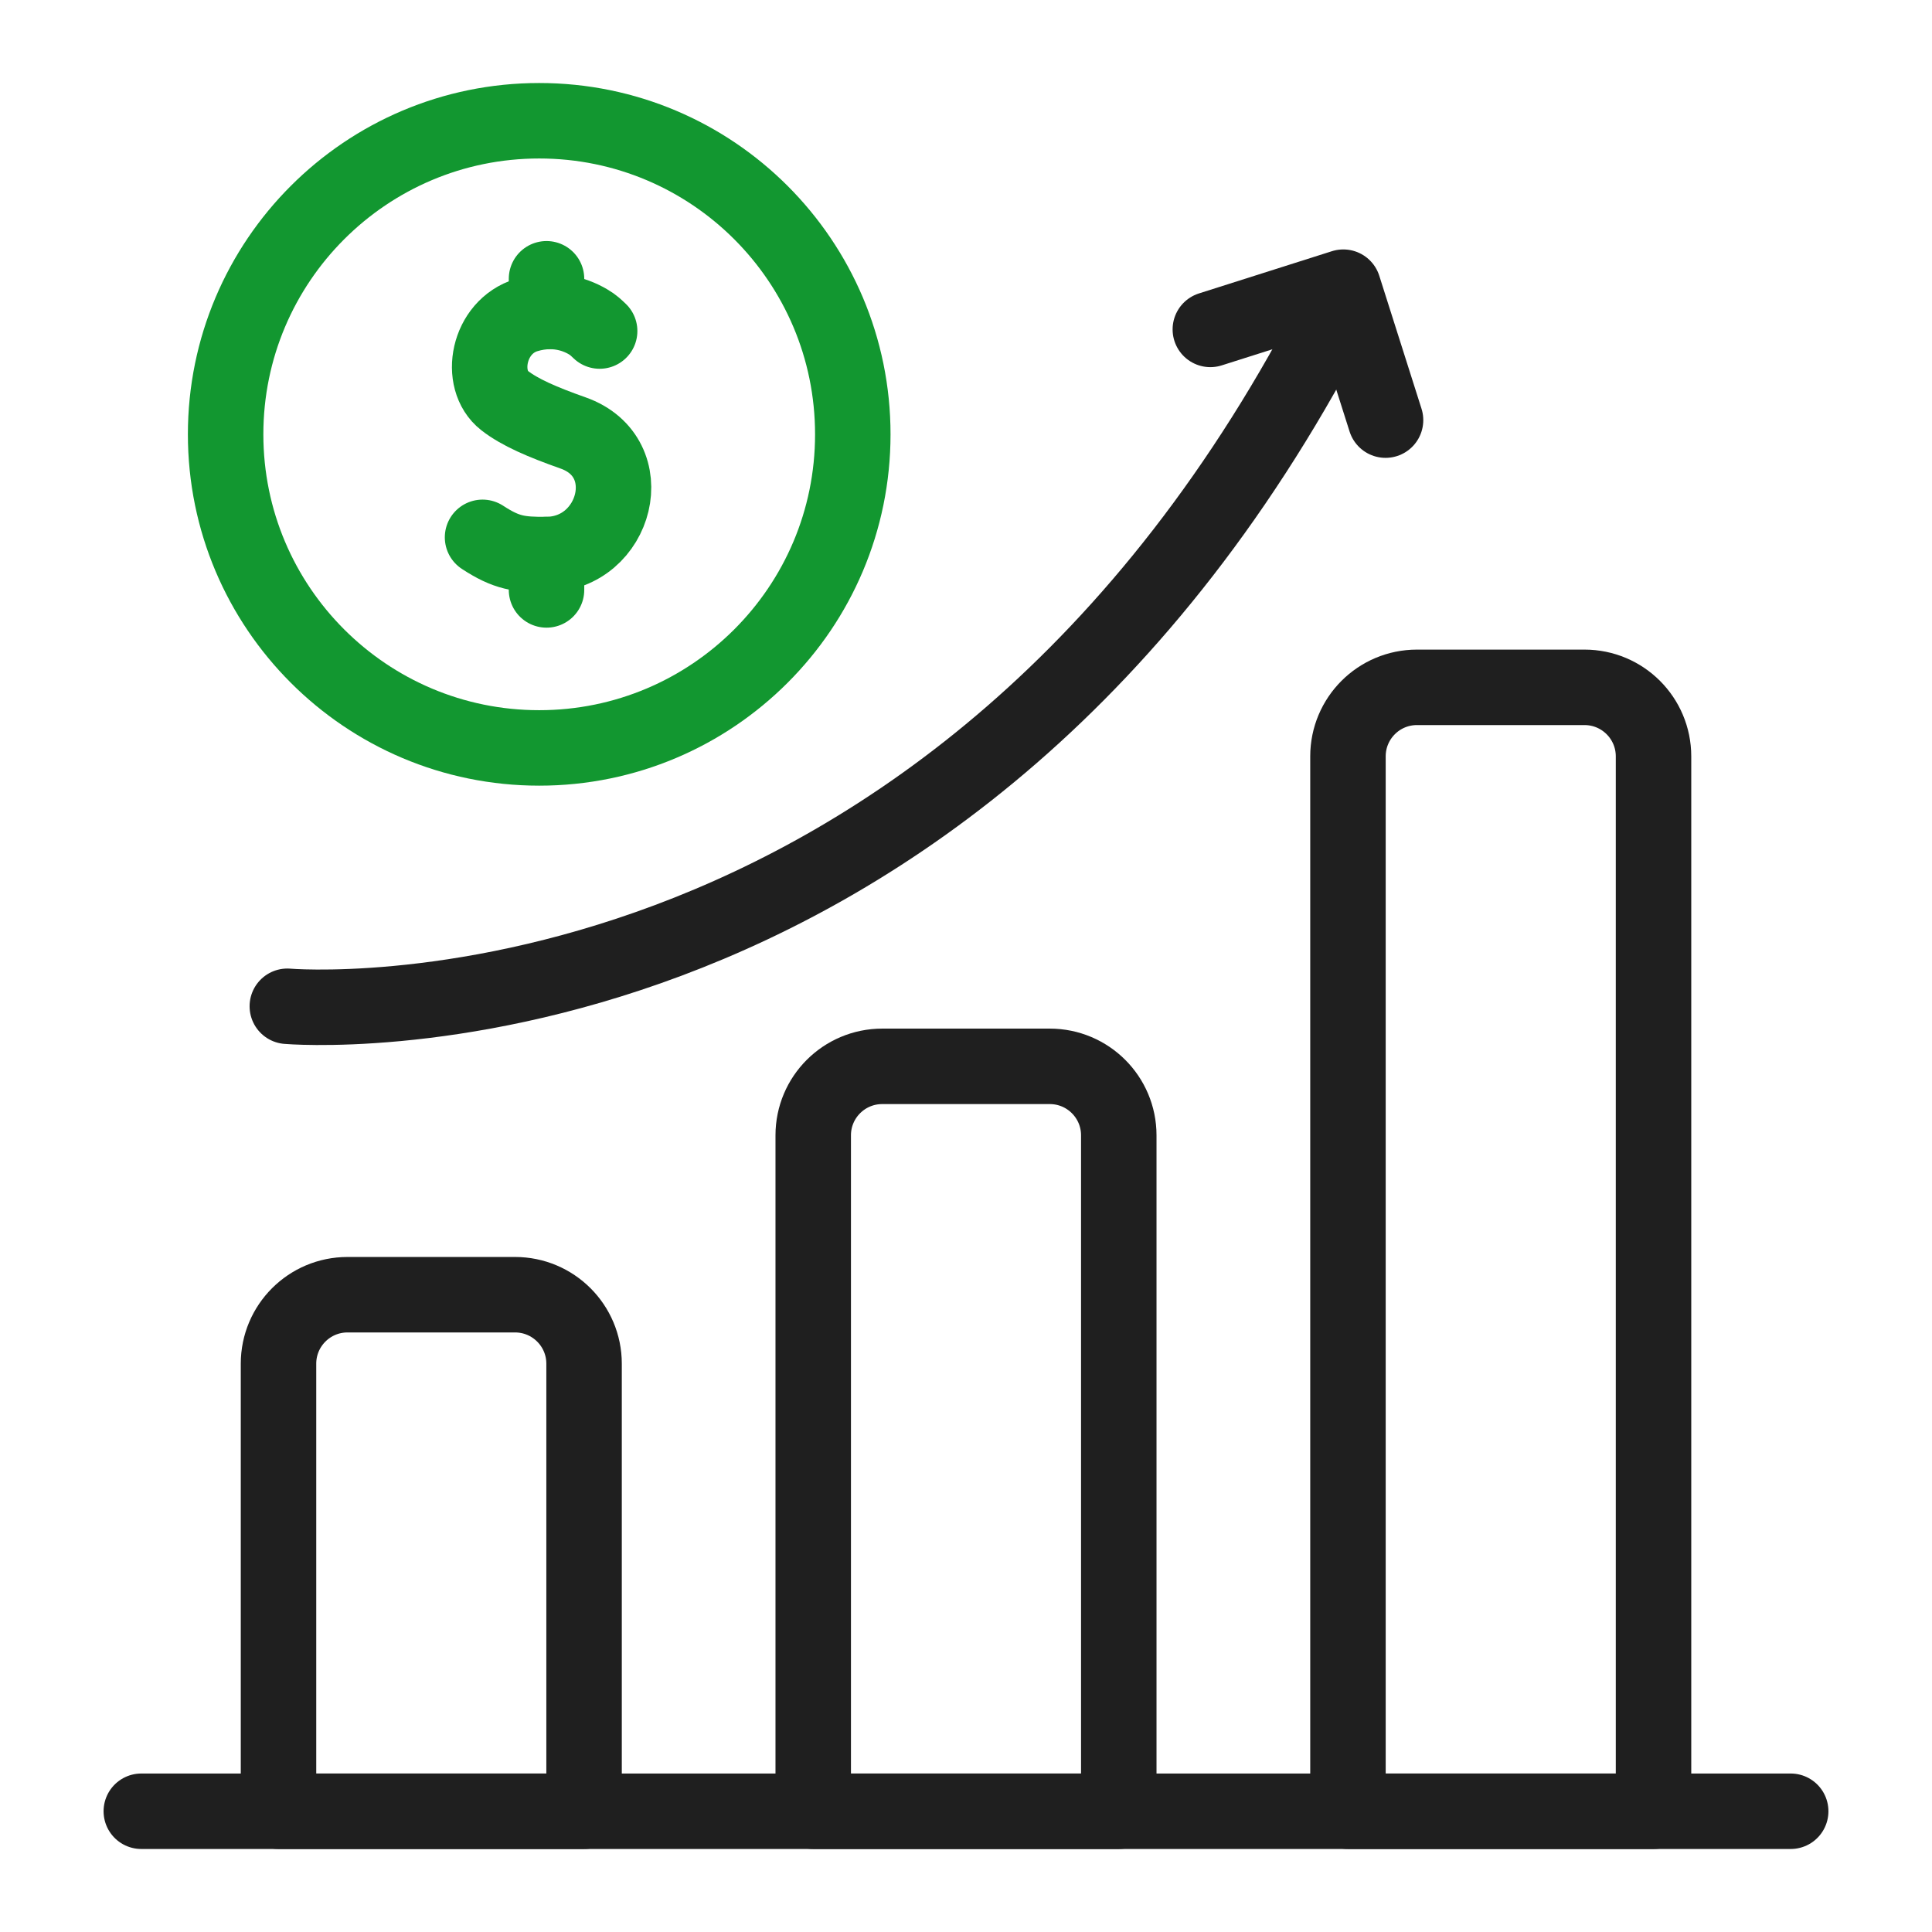
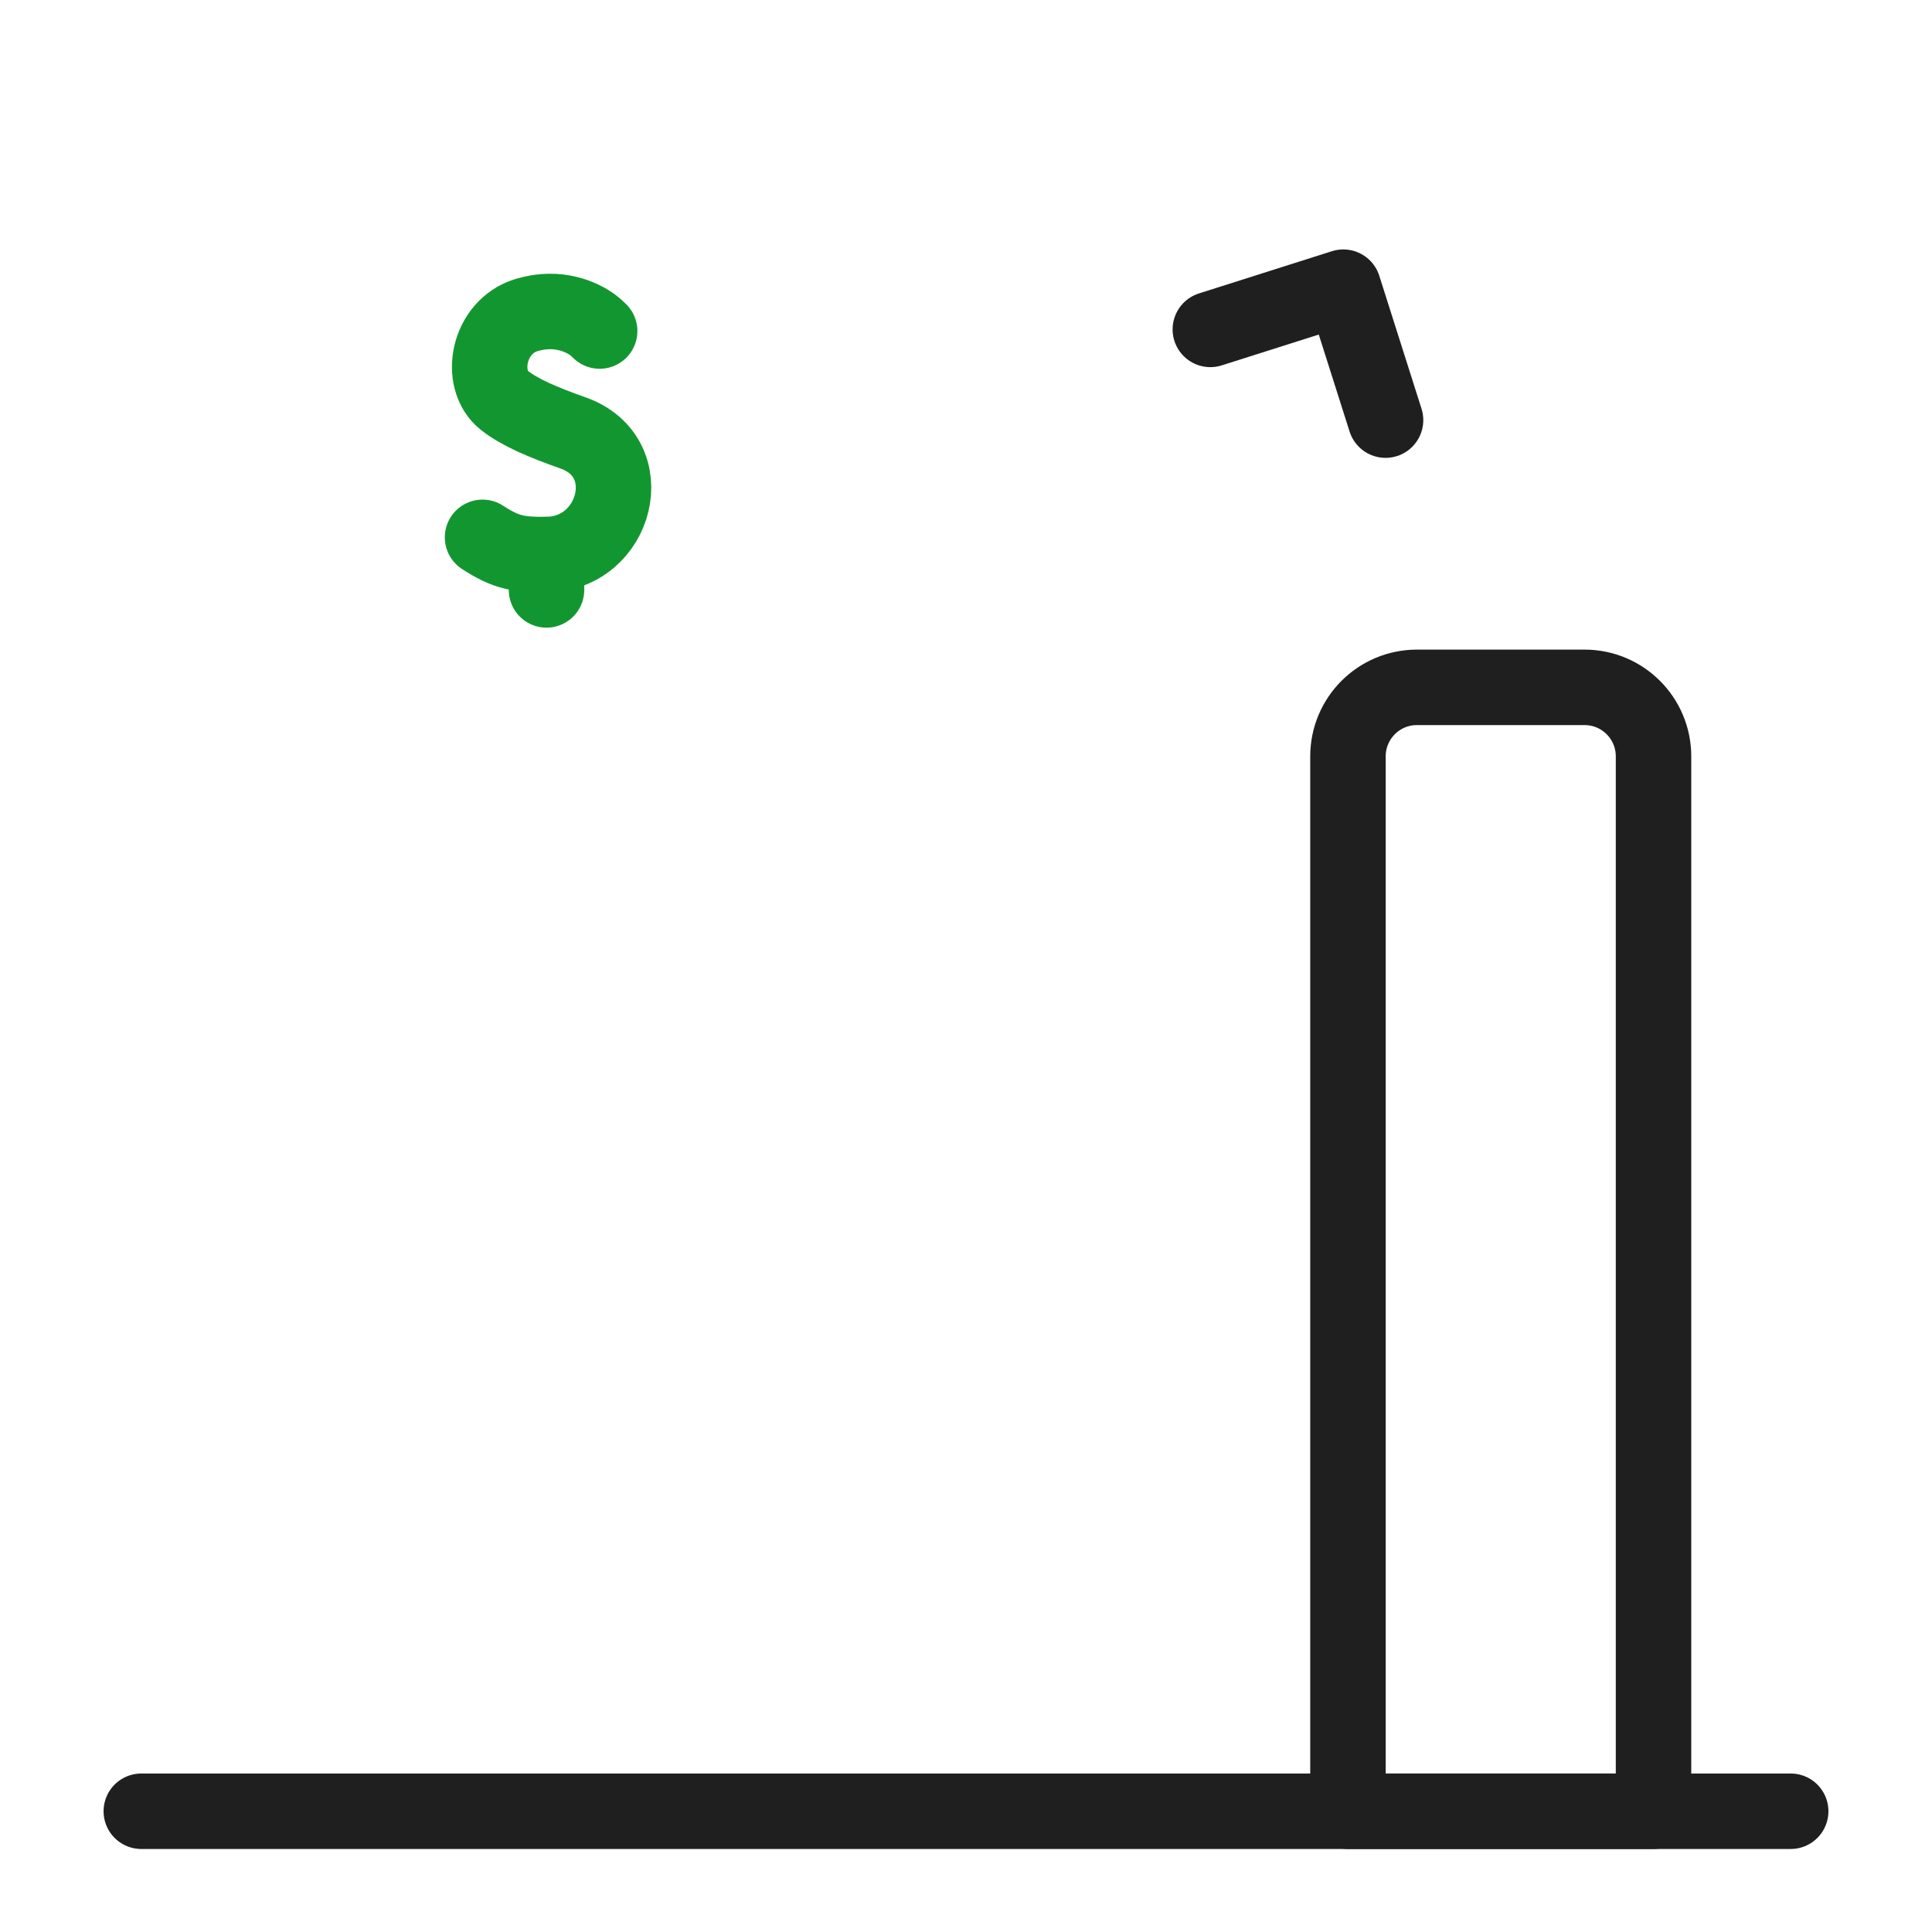
<svg xmlns="http://www.w3.org/2000/svg" width="64" height="64" viewBox="0 0 64 64" fill="none">
  <path d="M19.864 10.966C19.864 10.966 19.702 10.808 19.611 10.745C19.307 10.534 18.521 10.112 17.443 10.436C16.158 10.823 15.839 12.581 16.712 13.266C17.213 13.659 17.968 13.983 18.984 14.342C21.259 15.146 20.418 18.355 18.104 18.37C17.201 18.377 16.778 18.319 15.985 17.8" stroke="#129730" stroke-width="2.5" stroke-miterlimit="10" stroke-linecap="round" stroke-linejoin="round" />
  <path d="M18.104 18.37V19.542" stroke="#129730" stroke-width="2.5" stroke-miterlimit="10" stroke-linecap="round" stroke-linejoin="round" />
-   <path d="M18.104 9.235V10.318" stroke="#129730" stroke-width="2.5" stroke-miterlimit="10" stroke-linecap="round" stroke-linejoin="round" />
-   <path d="M17.862 24.776C23.599 24.776 28.25 20.125 28.25 14.388C28.25 8.651 23.599 4 17.862 4C12.125 4 7.474 8.651 7.474 14.388C7.474 20.125 12.125 24.776 17.862 24.776Z" stroke="#129730" stroke-width="2.5" stroke-miterlimit="10" stroke-linecap="round" stroke-linejoin="round" />
-   <path d="M19.348 60H9.226V45.174C9.226 43.912 10.249 42.889 11.511 42.889H17.062C18.324 42.889 19.348 43.912 19.348 45.174V60Z" stroke="#1F1F1F" stroke-width="2.5" stroke-miterlimit="10" stroke-linecap="round" stroke-linejoin="round" />
-   <path d="M37.061 60H26.939V37.609C26.939 36.347 27.962 35.324 29.225 35.324H34.775C36.038 35.324 37.061 36.347 37.061 37.609V60Z" stroke="#1F1F1F" stroke-width="2.5" stroke-miterlimit="10" stroke-linecap="round" stroke-linejoin="round" />
  <path d="M54.775 60H44.653V25.055C44.653 23.792 45.676 22.769 46.938 22.769H52.489C53.751 22.769 54.775 23.792 54.775 25.055V60Z" stroke="#1F1F1F" stroke-width="2.5" stroke-miterlimit="10" stroke-linecap="round" stroke-linejoin="round" />
  <path d="M4.681 60H59.319" stroke="#1F1F1F" stroke-width="2.5" stroke-miterlimit="10" stroke-linecap="round" stroke-linejoin="round" />
-   <path d="M9.518 33.334C9.518 33.334 31.558 35.263 44.361 10.085" stroke="#1F1F1F" stroke-width="2.5" stroke-miterlimit="10" stroke-linecap="round" stroke-linejoin="round" />
  <path d="M40.094 10.912L44.499 9.513L45.898 13.917" stroke="#1F1F1F" stroke-width="2.5" stroke-miterlimit="10" stroke-linecap="round" stroke-linejoin="round" />
</svg>